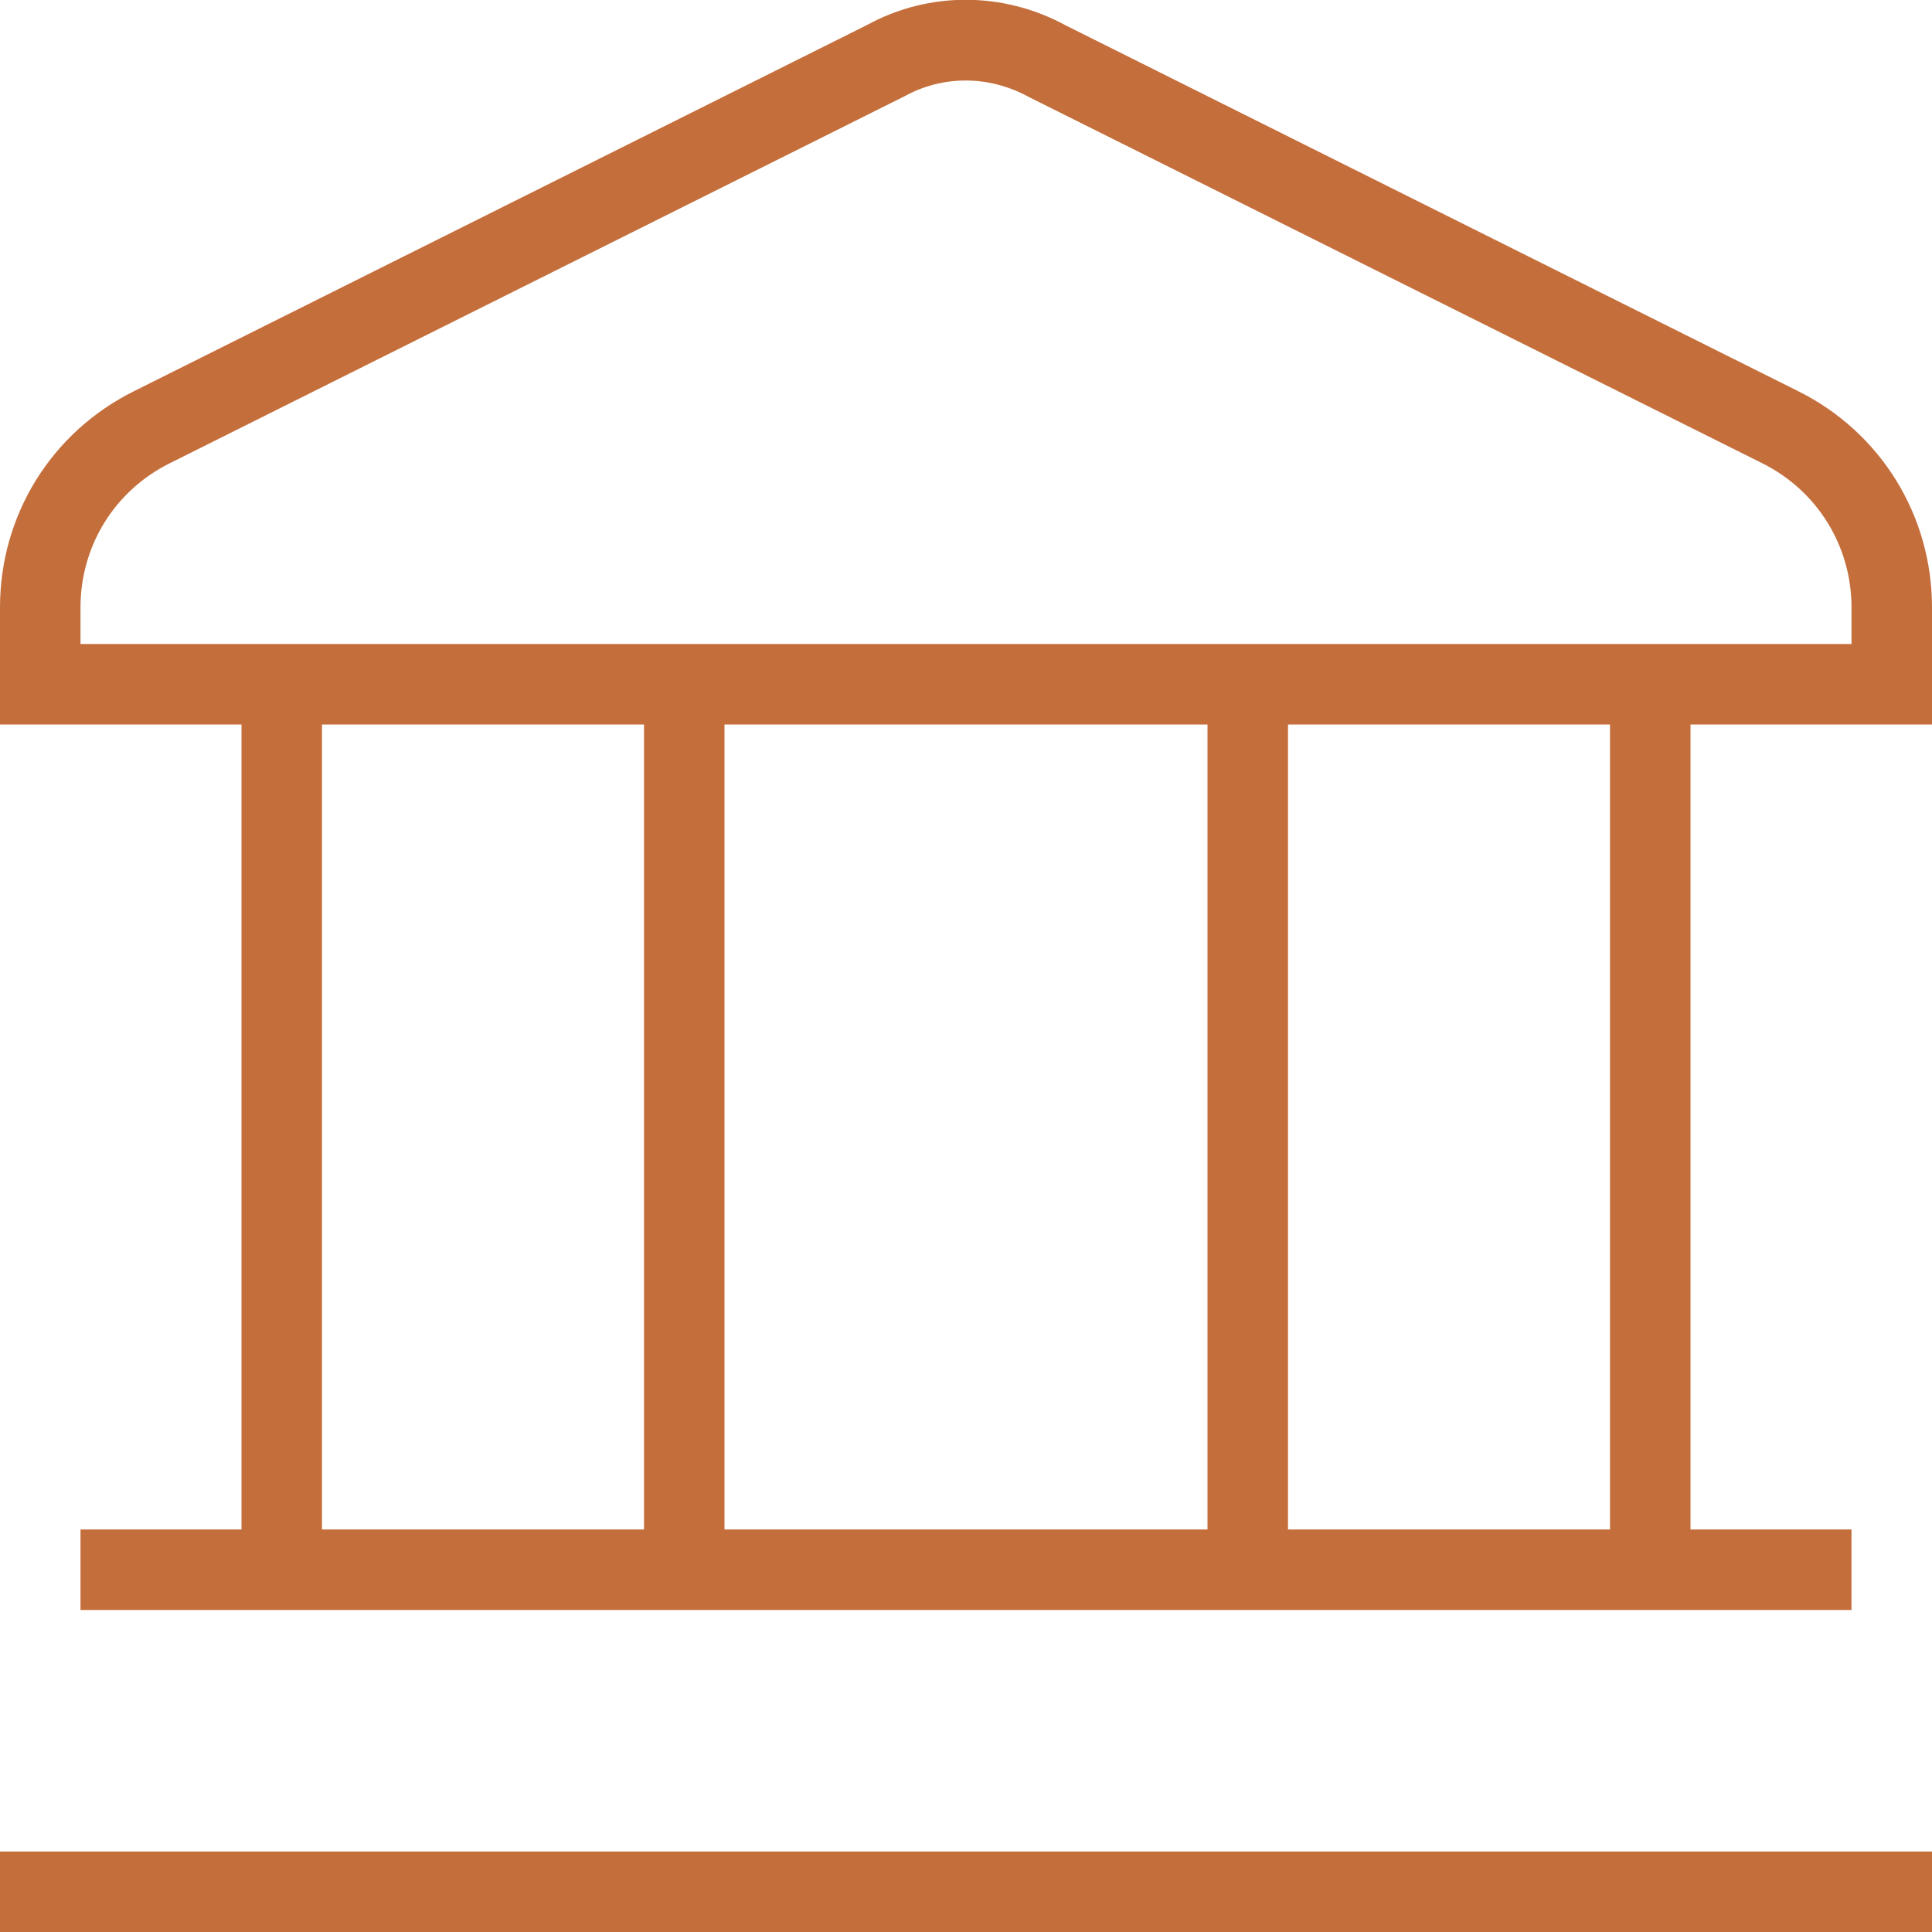
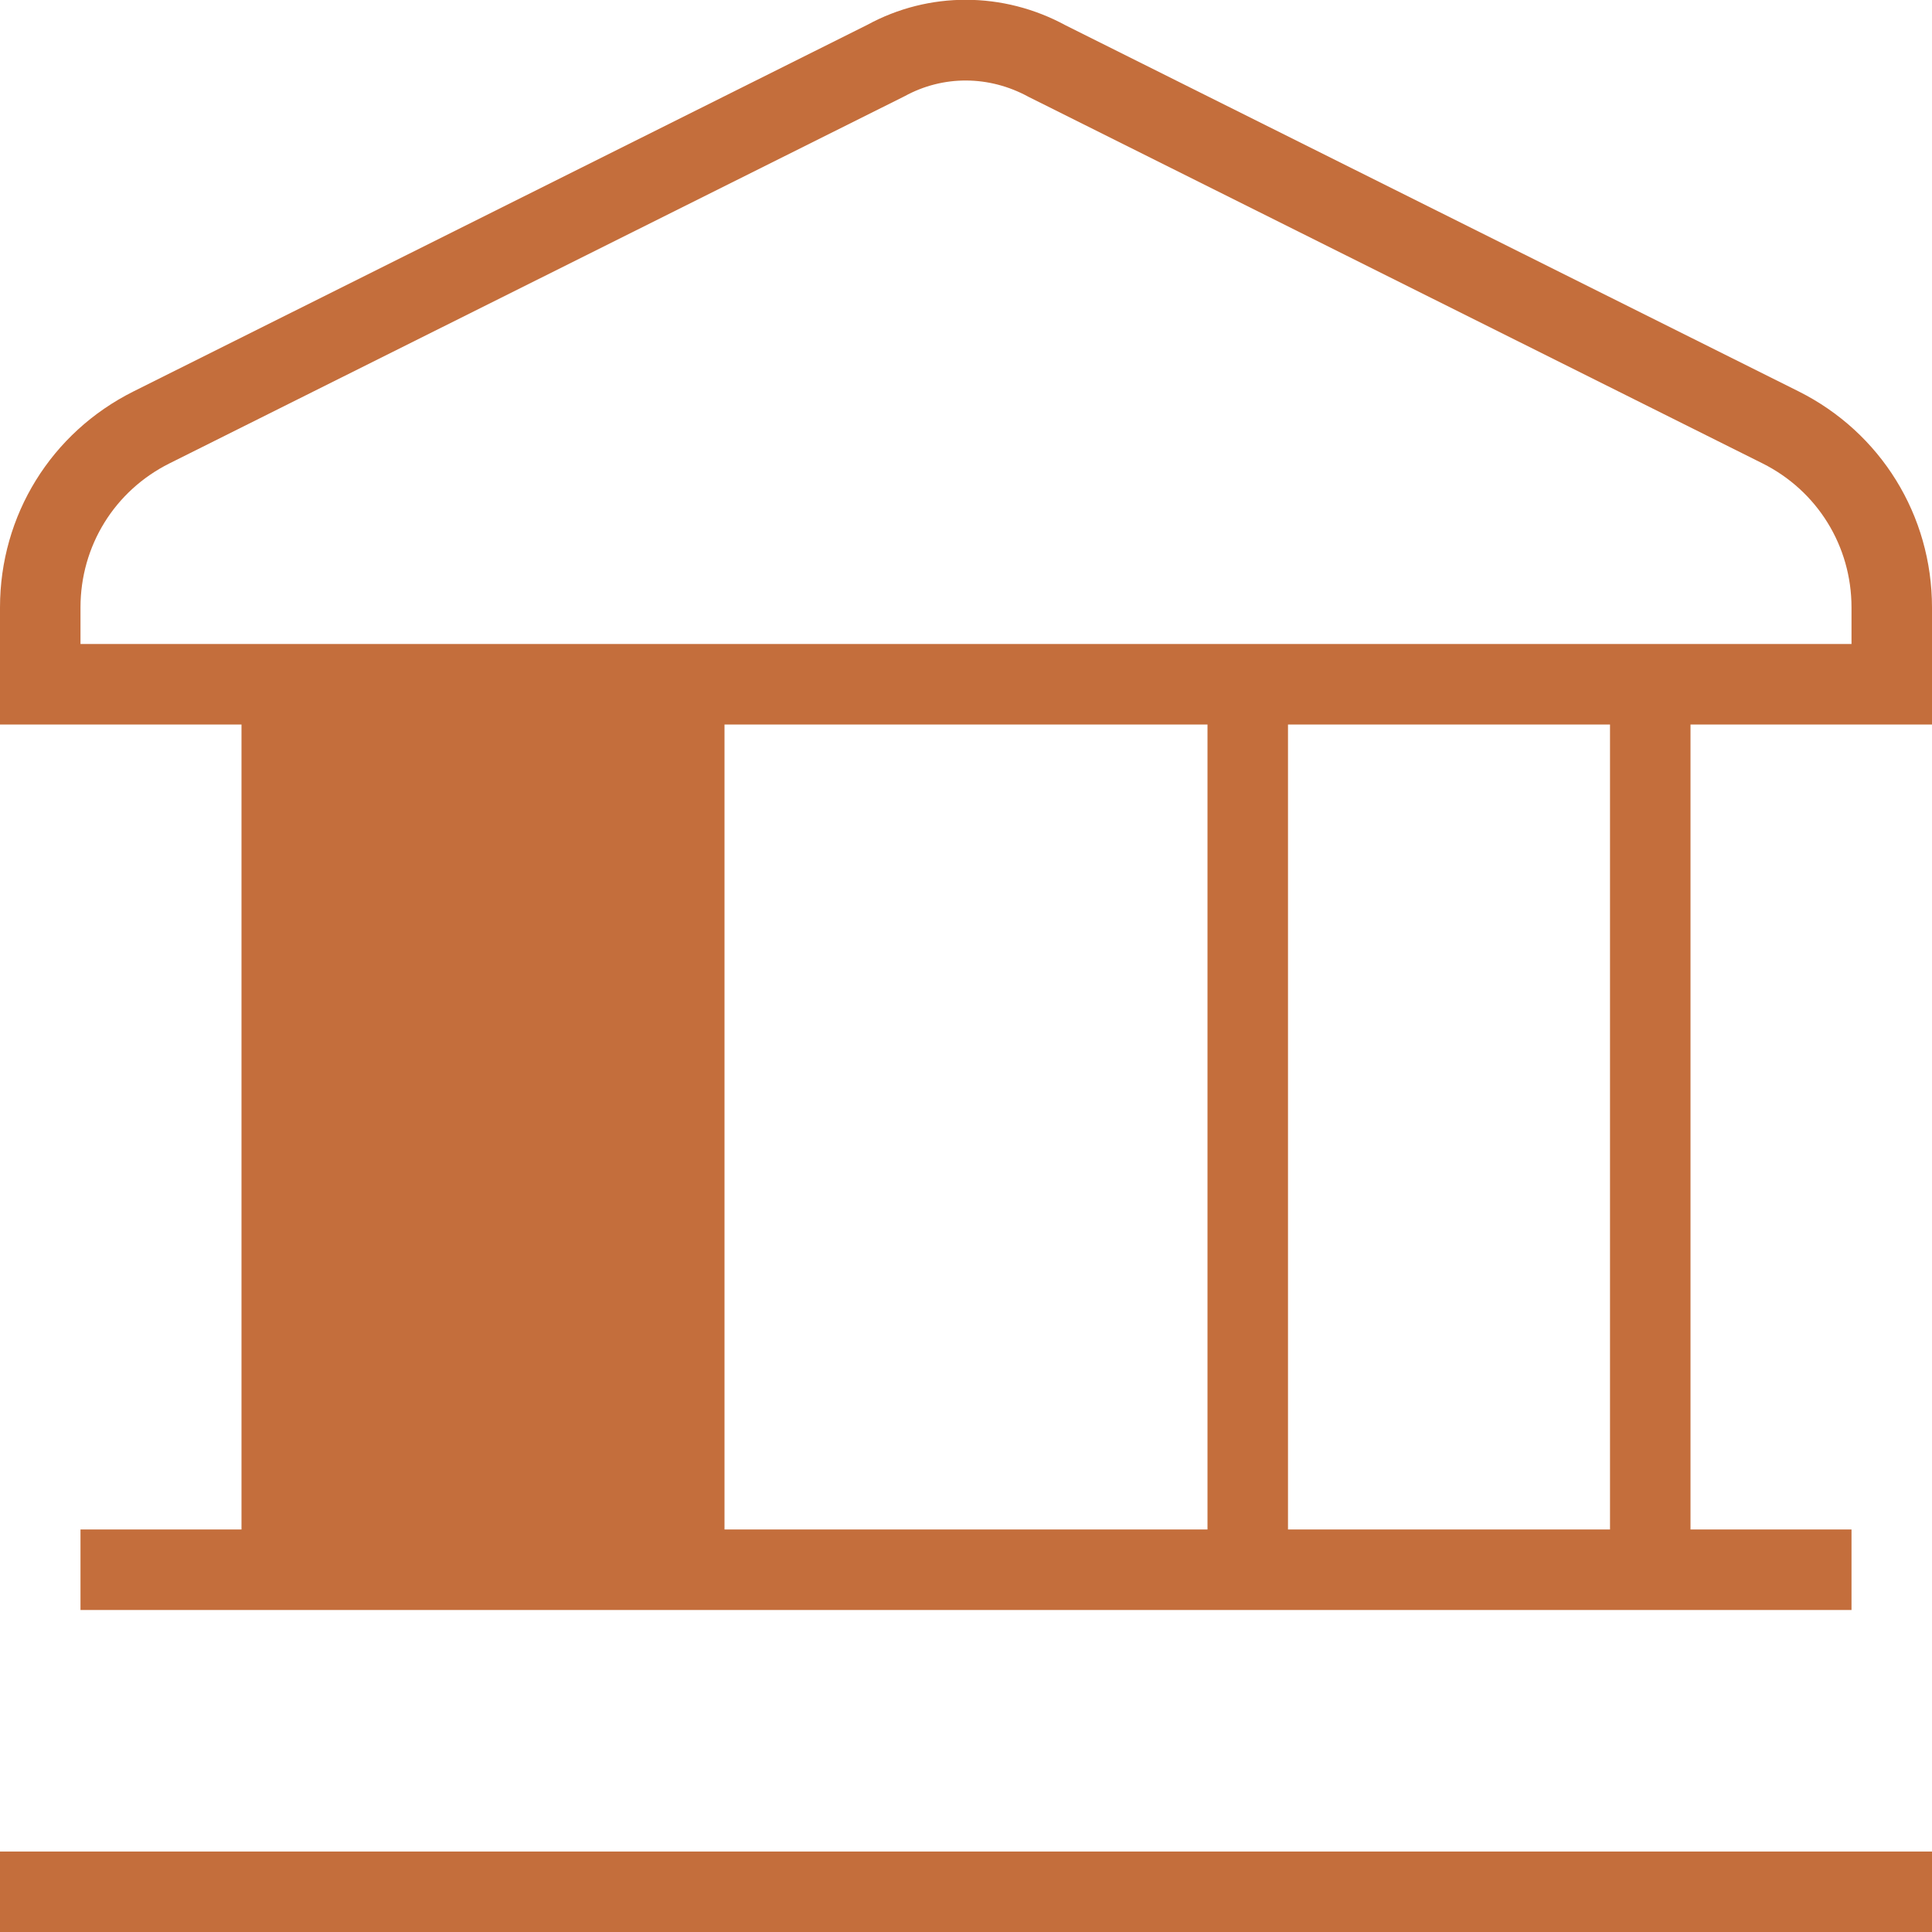
<svg xmlns="http://www.w3.org/2000/svg" width="80" height="80" viewBox="0 0 80 80" fill="none">
-   <path d="M0 76.667H80V80H0V76.667ZM80 25.153V30H70V63.333H76.667V66.667H3.333V63.333H10V30H0V25.153C0 21.337 2.12 17.91 5.53 16.207L35.917 1.027C38.457 -0.357 41.54 -0.36 44.133 1.053L74.47 16.203C77.88 17.907 80 21.34 80 25.153ZM13.333 63.333H26.667V30H13.333V63.333ZM50 30H30V63.333H50V30ZM66.667 30H53.333V63.333H66.667V30ZM76.667 25.153C76.667 22.61 75.253 20.323 72.98 19.187L42.59 4.01C40.95 3.113 39.047 3.113 37.46 3.983L7.02 19.187C4.743 20.323 3.333 22.607 3.333 25.153V26.667H76.667V25.153Z" fill="#C46E3C" />
+   <path d="M0 76.667H80V80H0V76.667ZM80 25.153V30H70V63.333H76.667V66.667H3.333V63.333H10V30H0V25.153C0 21.337 2.12 17.91 5.53 16.207L35.917 1.027C38.457 -0.357 41.54 -0.36 44.133 1.053L74.47 16.203C77.88 17.907 80 21.34 80 25.153ZM13.333 63.333V30H13.333V63.333ZM50 30H30V63.333H50V30ZM66.667 30H53.333V63.333H66.667V30ZM76.667 25.153C76.667 22.61 75.253 20.323 72.98 19.187L42.59 4.01C40.95 3.113 39.047 3.113 37.46 3.983L7.02 19.187C4.743 20.323 3.333 22.607 3.333 25.153V26.667H76.667V25.153Z" fill="#C46E3C" />
</svg>